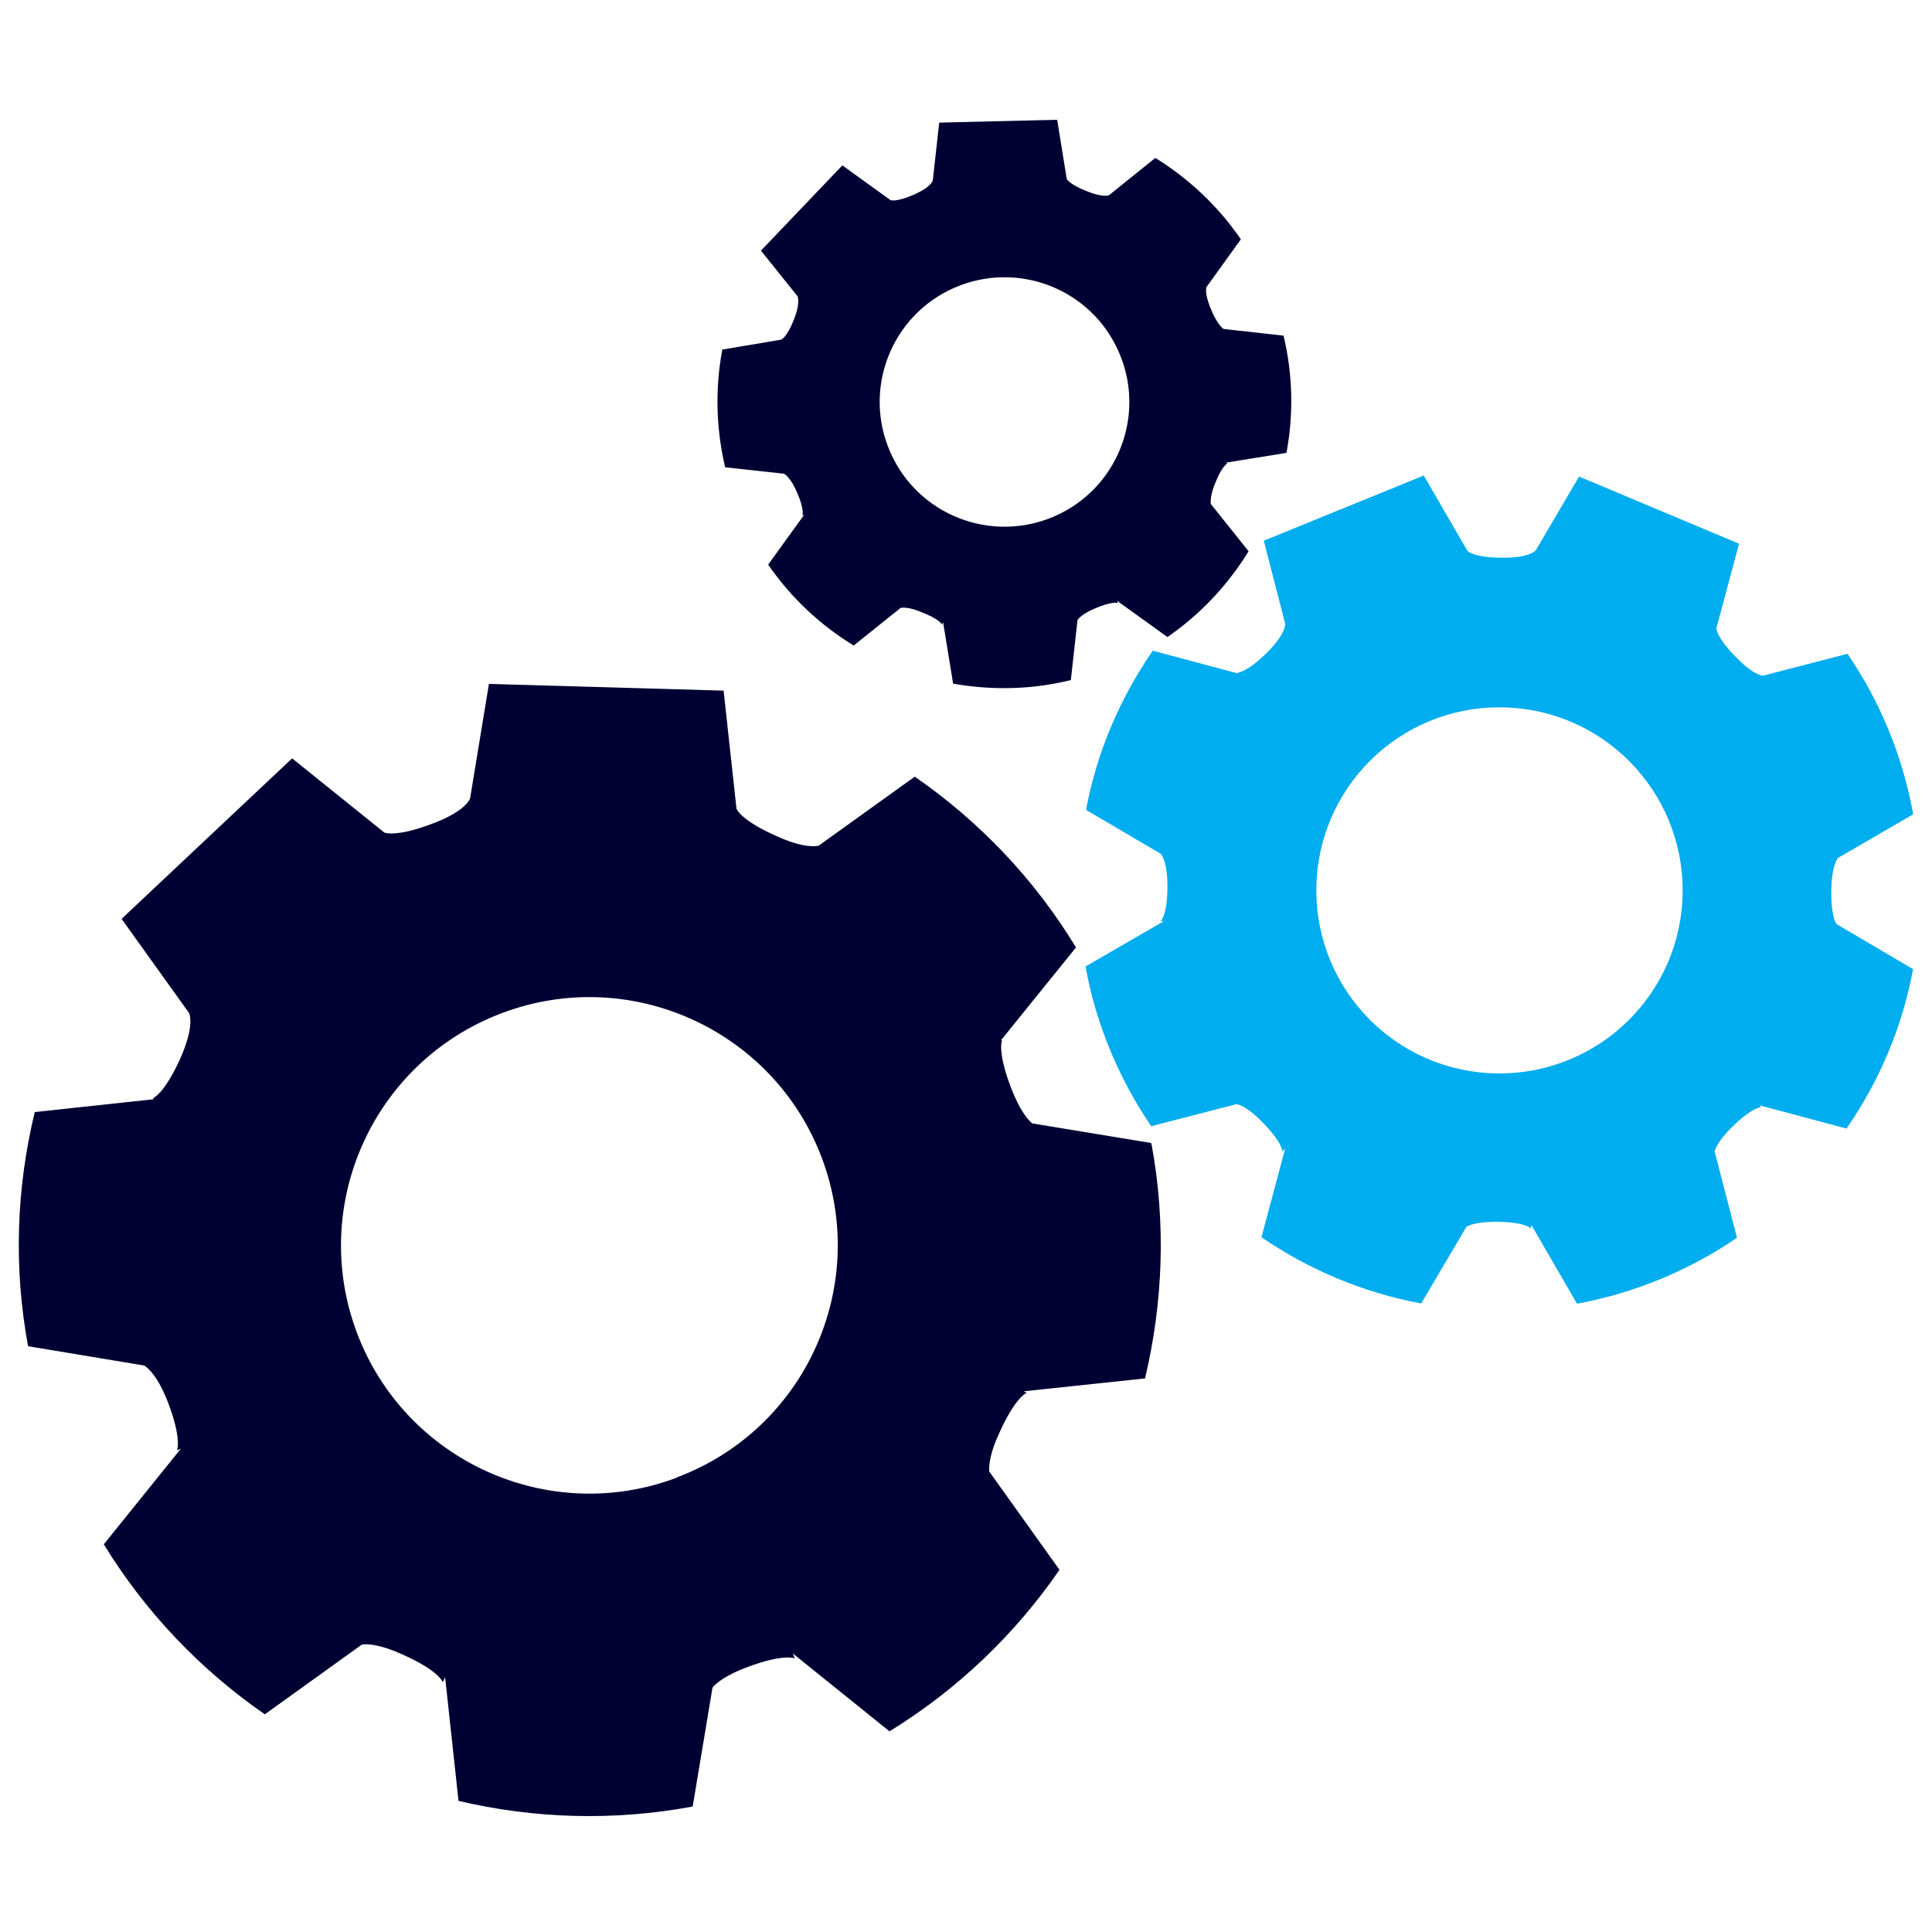
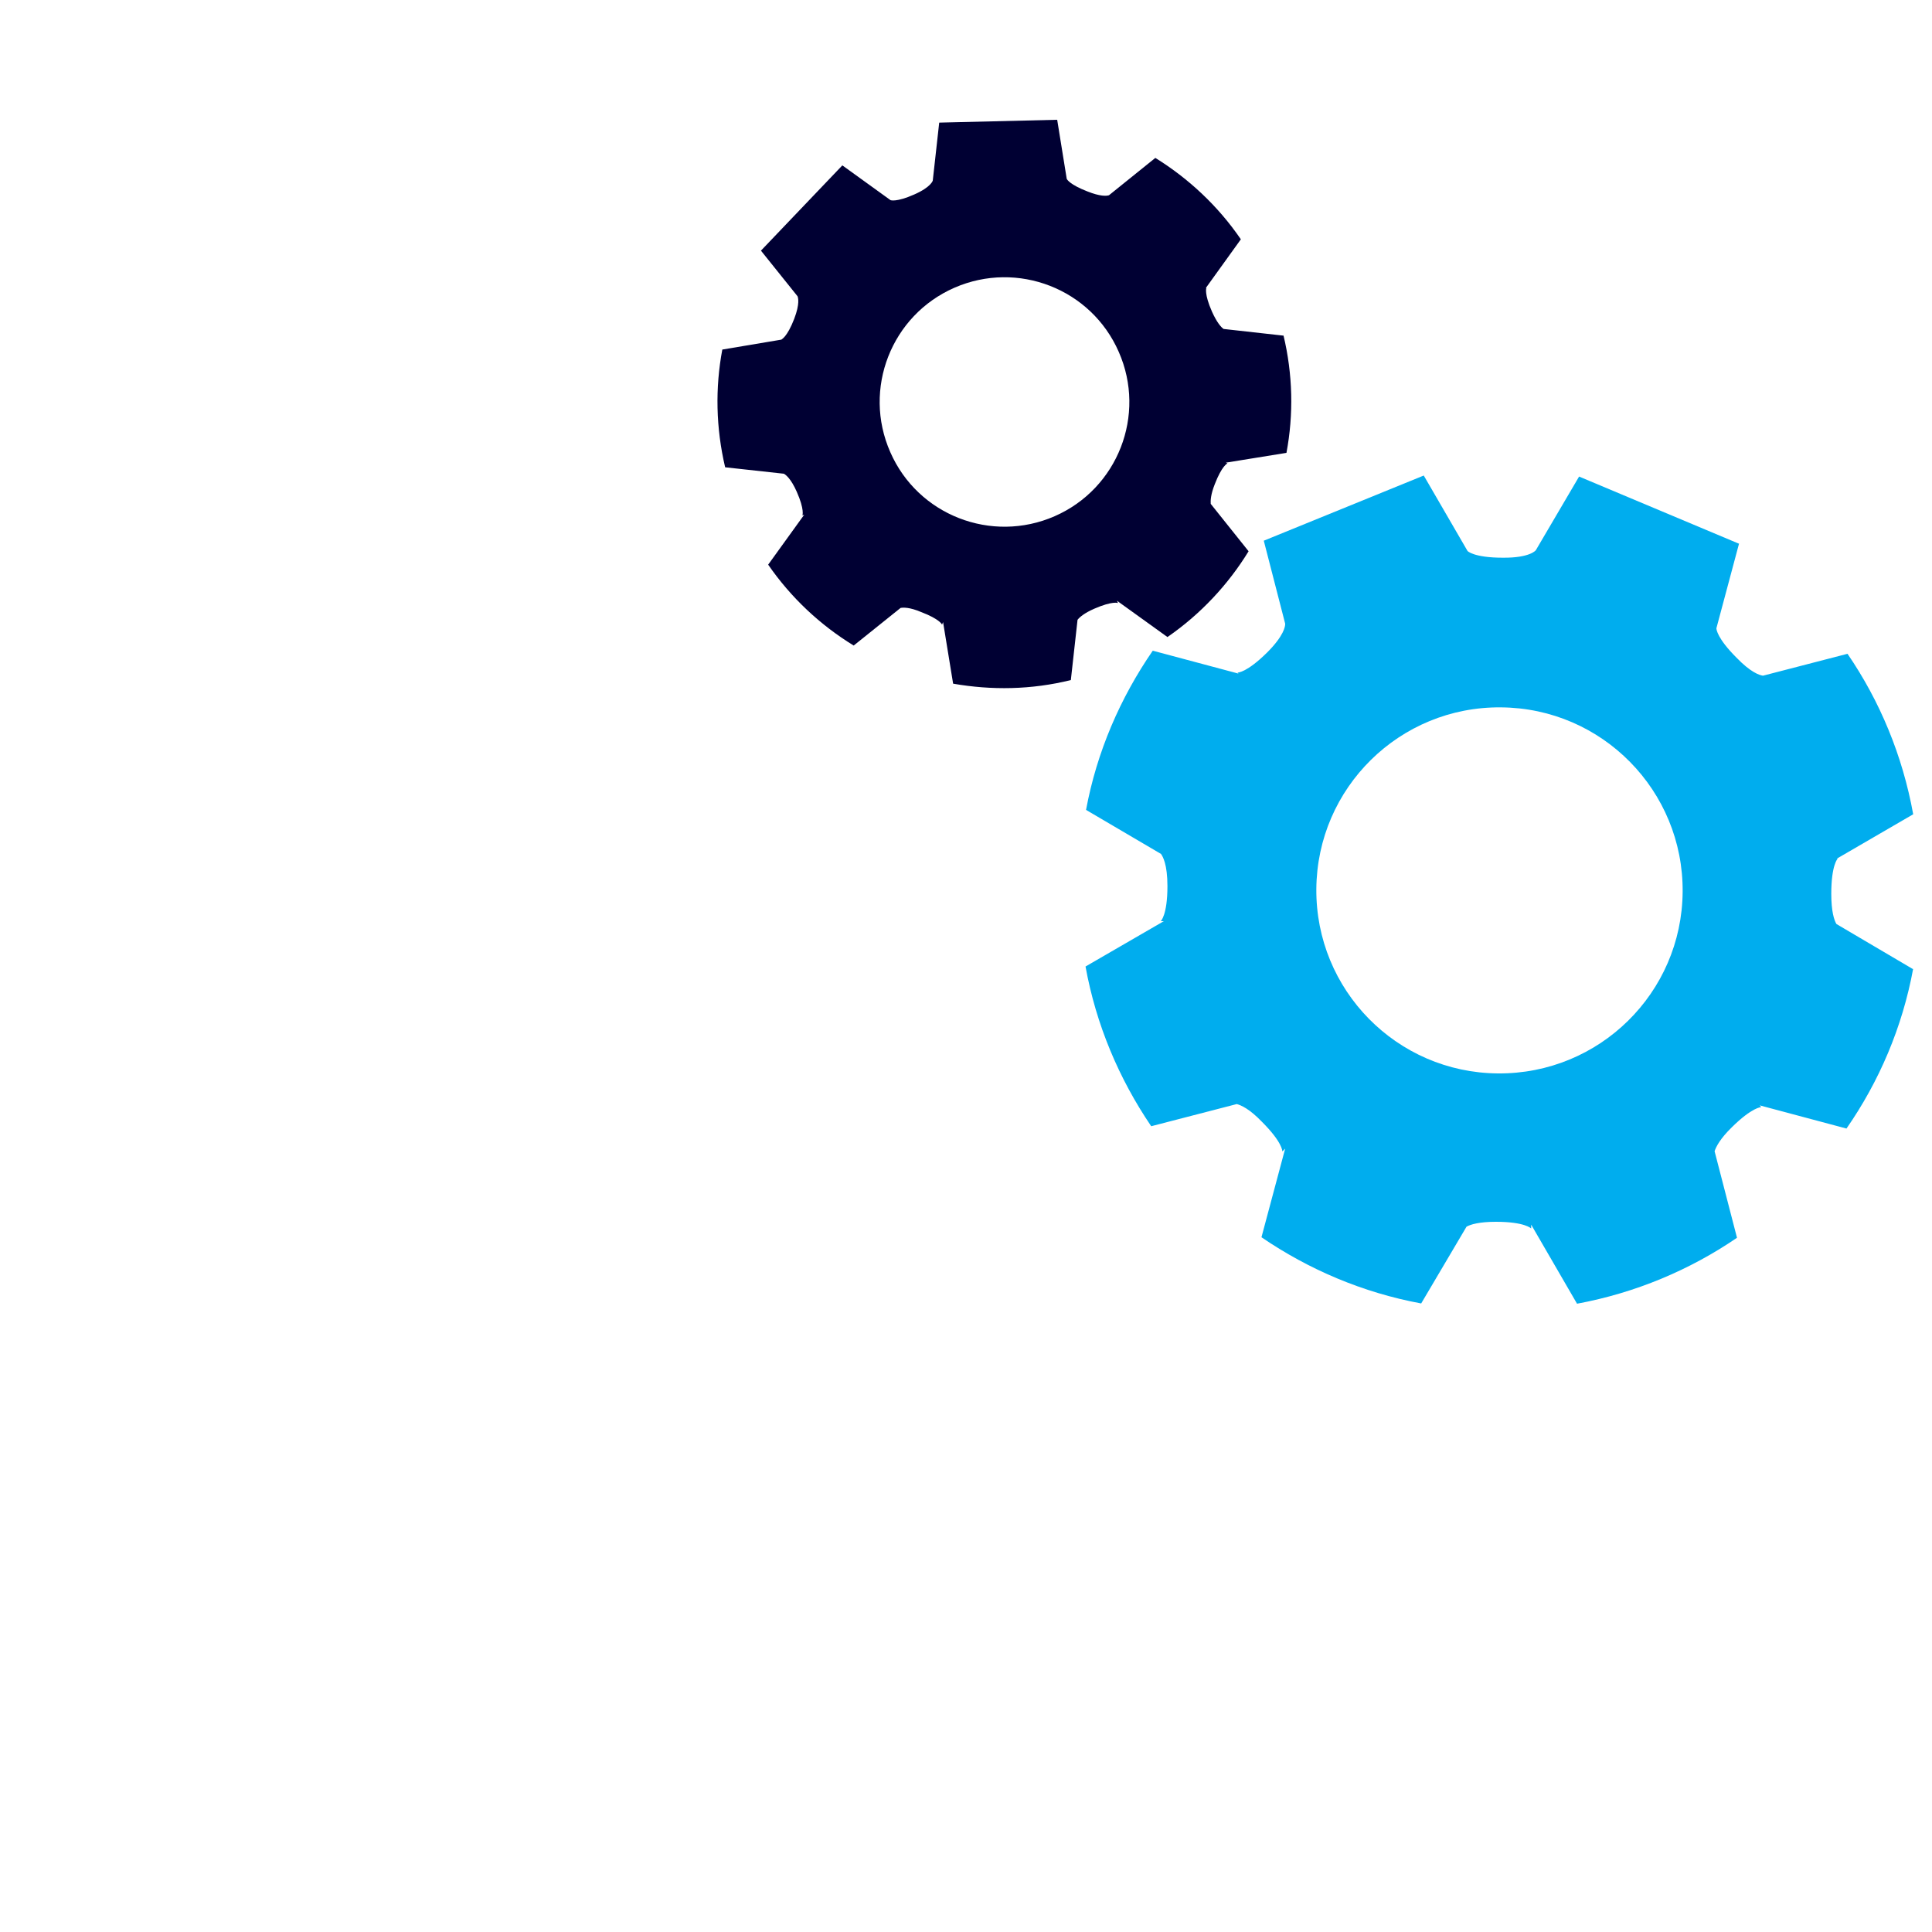
<svg xmlns="http://www.w3.org/2000/svg" id="Layer_1" viewBox="0 0 75 75">
  <defs>
    <style>.cls-1{fill:#00adee;}.cls-2{fill:#003;}</style>
  </defs>
-   <path class="cls-2" d="M44.68,44.37l-4.61-.76c-.18-.15-.49-.52-.82-1.38-.55-1.42-.35-1.85-.35-1.85h-.04s2.91-3.6,2.91-3.6c-1.62-2.67-3.77-4.91-6.26-6.63l-3.73,2.68c-.2,.04-.69,.06-1.65-.38-1.31-.58-1.52-1-1.54-1.06l-.5-4.58s-.02,0-.02,0l-9.09-.26-.73,4.44s-.13,.49-1.48,.99c-1.43,.54-1.85,.34-1.85,.34l-3.58-2.88h0s-6.62,6.23-6.62,6.23l2.63,3.67s0,0,0,.02c.04,.1,.16,.57-.35,1.73-.62,1.37-1.05,1.54-1.07,1.55l.06,.03-4.64,.5c-.71,2.93-.83,6.01-.26,9.09l4.51,.75c.14,.09,.52,.39,.93,1.45,.54,1.43,.34,1.84,.34,1.84l.15-.06-2.99,3.71c1.63,2.66,3.77,4.88,6.25,6.6h0s3.77-2.71,3.77-2.71c.22-.03,.71-.01,1.58,.39,1.38,.61,1.55,1.05,1.56,1.07l.09-.19,.52,4.8c2.93,.69,6.01,.79,9.09,.22l.77-4.62c.16-.19,.54-.49,1.34-.79,1.44-.54,1.85-.34,1.85-.34l-.07-.19,3.75,3.02c2.67-1.64,4.9-3.8,6.6-6.27h0s-2.73-3.82-2.73-3.82c-.01-.26,.03-.72,.4-1.51,.62-1.37,1.04-1.54,1.06-1.54l-.12-.06,4.71-.5c.7-2.94,.82-6.03,.25-9.11Zm-18.4,12.99c-4.98,1.88-10.54-.64-12.42-5.61-1.88-4.98,.64-10.54,5.62-12.42,4.98-1.88,10.54,.64,12.42,5.61,1.88,4.98-.64,10.54-5.62,12.41Z" />
  <path class="cls-1" d="M74.26,37.62l-2.97-1.75c-.09-.15-.2-.49-.2-1.17,0-1.13,.25-1.37,.25-1.37h-.03l2.96-1.72c-.41-2.27-1.29-4.39-2.55-6.23l-3.28,.85c-.15-.02-.49-.14-1.03-.7-.75-.75-.78-1.1-.78-1.14l.88-3.29s-.02,0-.02,0l-6.19-2.6-1.68,2.86s-.22,.3-1.28,.29c-1.13,0-1.37-.26-1.37-.26l-1.7-2.93h0l-6.21,2.53,.83,3.22s0,0,0,.02c0,.08-.04,.44-.7,1.1-.79,.78-1.13,.78-1.15,.78l.04,.04-3.33-.89c-1.26,1.83-2.17,3.92-2.59,6.18l2.91,1.71c.07,.1,.25,.4,.25,1.25,0,1.13-.26,1.36-.26,1.36h.12s-3.04,1.76-3.04,1.76c.41,2.26,1.3,4.36,2.55,6.2h0l3.32-.86c.16,.04,.49,.18,.98,.69,.79,.79,.79,1.13,.79,1.15l.11-.11-.92,3.44c1.83,1.25,3.93,2.15,6.2,2.57l1.76-2.98c.16-.09,.5-.19,1.14-.19,1.13,0,1.37,.26,1.37,.26v-.15s1.78,3.07,1.78,3.07c2.27-.42,4.38-1.31,6.21-2.56h0s-.87-3.36-.87-3.36c.06-.18,.22-.49,.67-.93,.79-.78,1.13-.78,1.14-.78l-.06-.07,3.37,.9c1.27-1.83,2.17-3.93,2.59-6.21Zm-16.11,4.05c-3.93-.03-7.08-3.24-7.05-7.16,.03-3.93,3.24-7.09,7.17-7.05,3.93,.03,7.08,3.24,7.05,7.16-.03,3.93-3.24,7.08-7.17,7.05Z" />
  <path class="cls-2" d="M49.83,13.03l-2.33-.26c-.1-.07-.26-.25-.45-.67-.31-.7-.22-.92-.22-.92h-.02s1.36-1.89,1.36-1.89c-.89-1.3-2.03-2.36-3.32-3.16l-1.8,1.45c-.1,.03-.34,.05-.84-.15-.67-.26-.79-.46-.8-.49l-.37-2.29s0,0-.01,0l-4.57,.11-.25,2.25s-.06,.25-.72,.54c-.7,.31-.92,.22-.92,.22l-1.87-1.35h0s-3.16,3.31-3.16,3.31l1.42,1.77s0,0,0,0c.02,.05,.1,.28-.13,.88-.27,.7-.49,.8-.5,.8h.03s-2.32,.39-2.32,.39c-.28,1.49-.25,3.04,.11,4.57l2.28,.25c.07,.04,.27,.18,.5,.7,.31,.7,.22,.92,.22,.92l.07-.03-1.4,1.94c.89,1.29,2.03,2.35,3.32,3.14h0s1.82-1.46,1.82-1.46c.11-.02,.35-.03,.8,.16,.71,.27,.81,.48,.81,.49l.04-.1,.39,2.39c1.49,.26,3.04,.24,4.57-.14l.26-2.34c.08-.1,.26-.26,.65-.43,.71-.31,.92-.22,.92-.22l-.04-.09,1.96,1.41c1.29-.89,2.36-2.04,3.15-3.33h0s-1.47-1.84-1.47-1.84c-.01-.13,0-.37,.16-.77,.27-.7,.48-.8,.49-.8l-.06-.03,2.35-.38c.28-1.49,.25-3.05-.12-4.58Zm-8.89,7.01c-2.45,1.07-5.31-.04-6.38-2.49-1.08-2.45,.04-5.31,2.49-6.38,2.45-1.07,5.31,.04,6.38,2.49,1.08,2.45-.04,5.31-2.49,6.38Z" />
</svg>